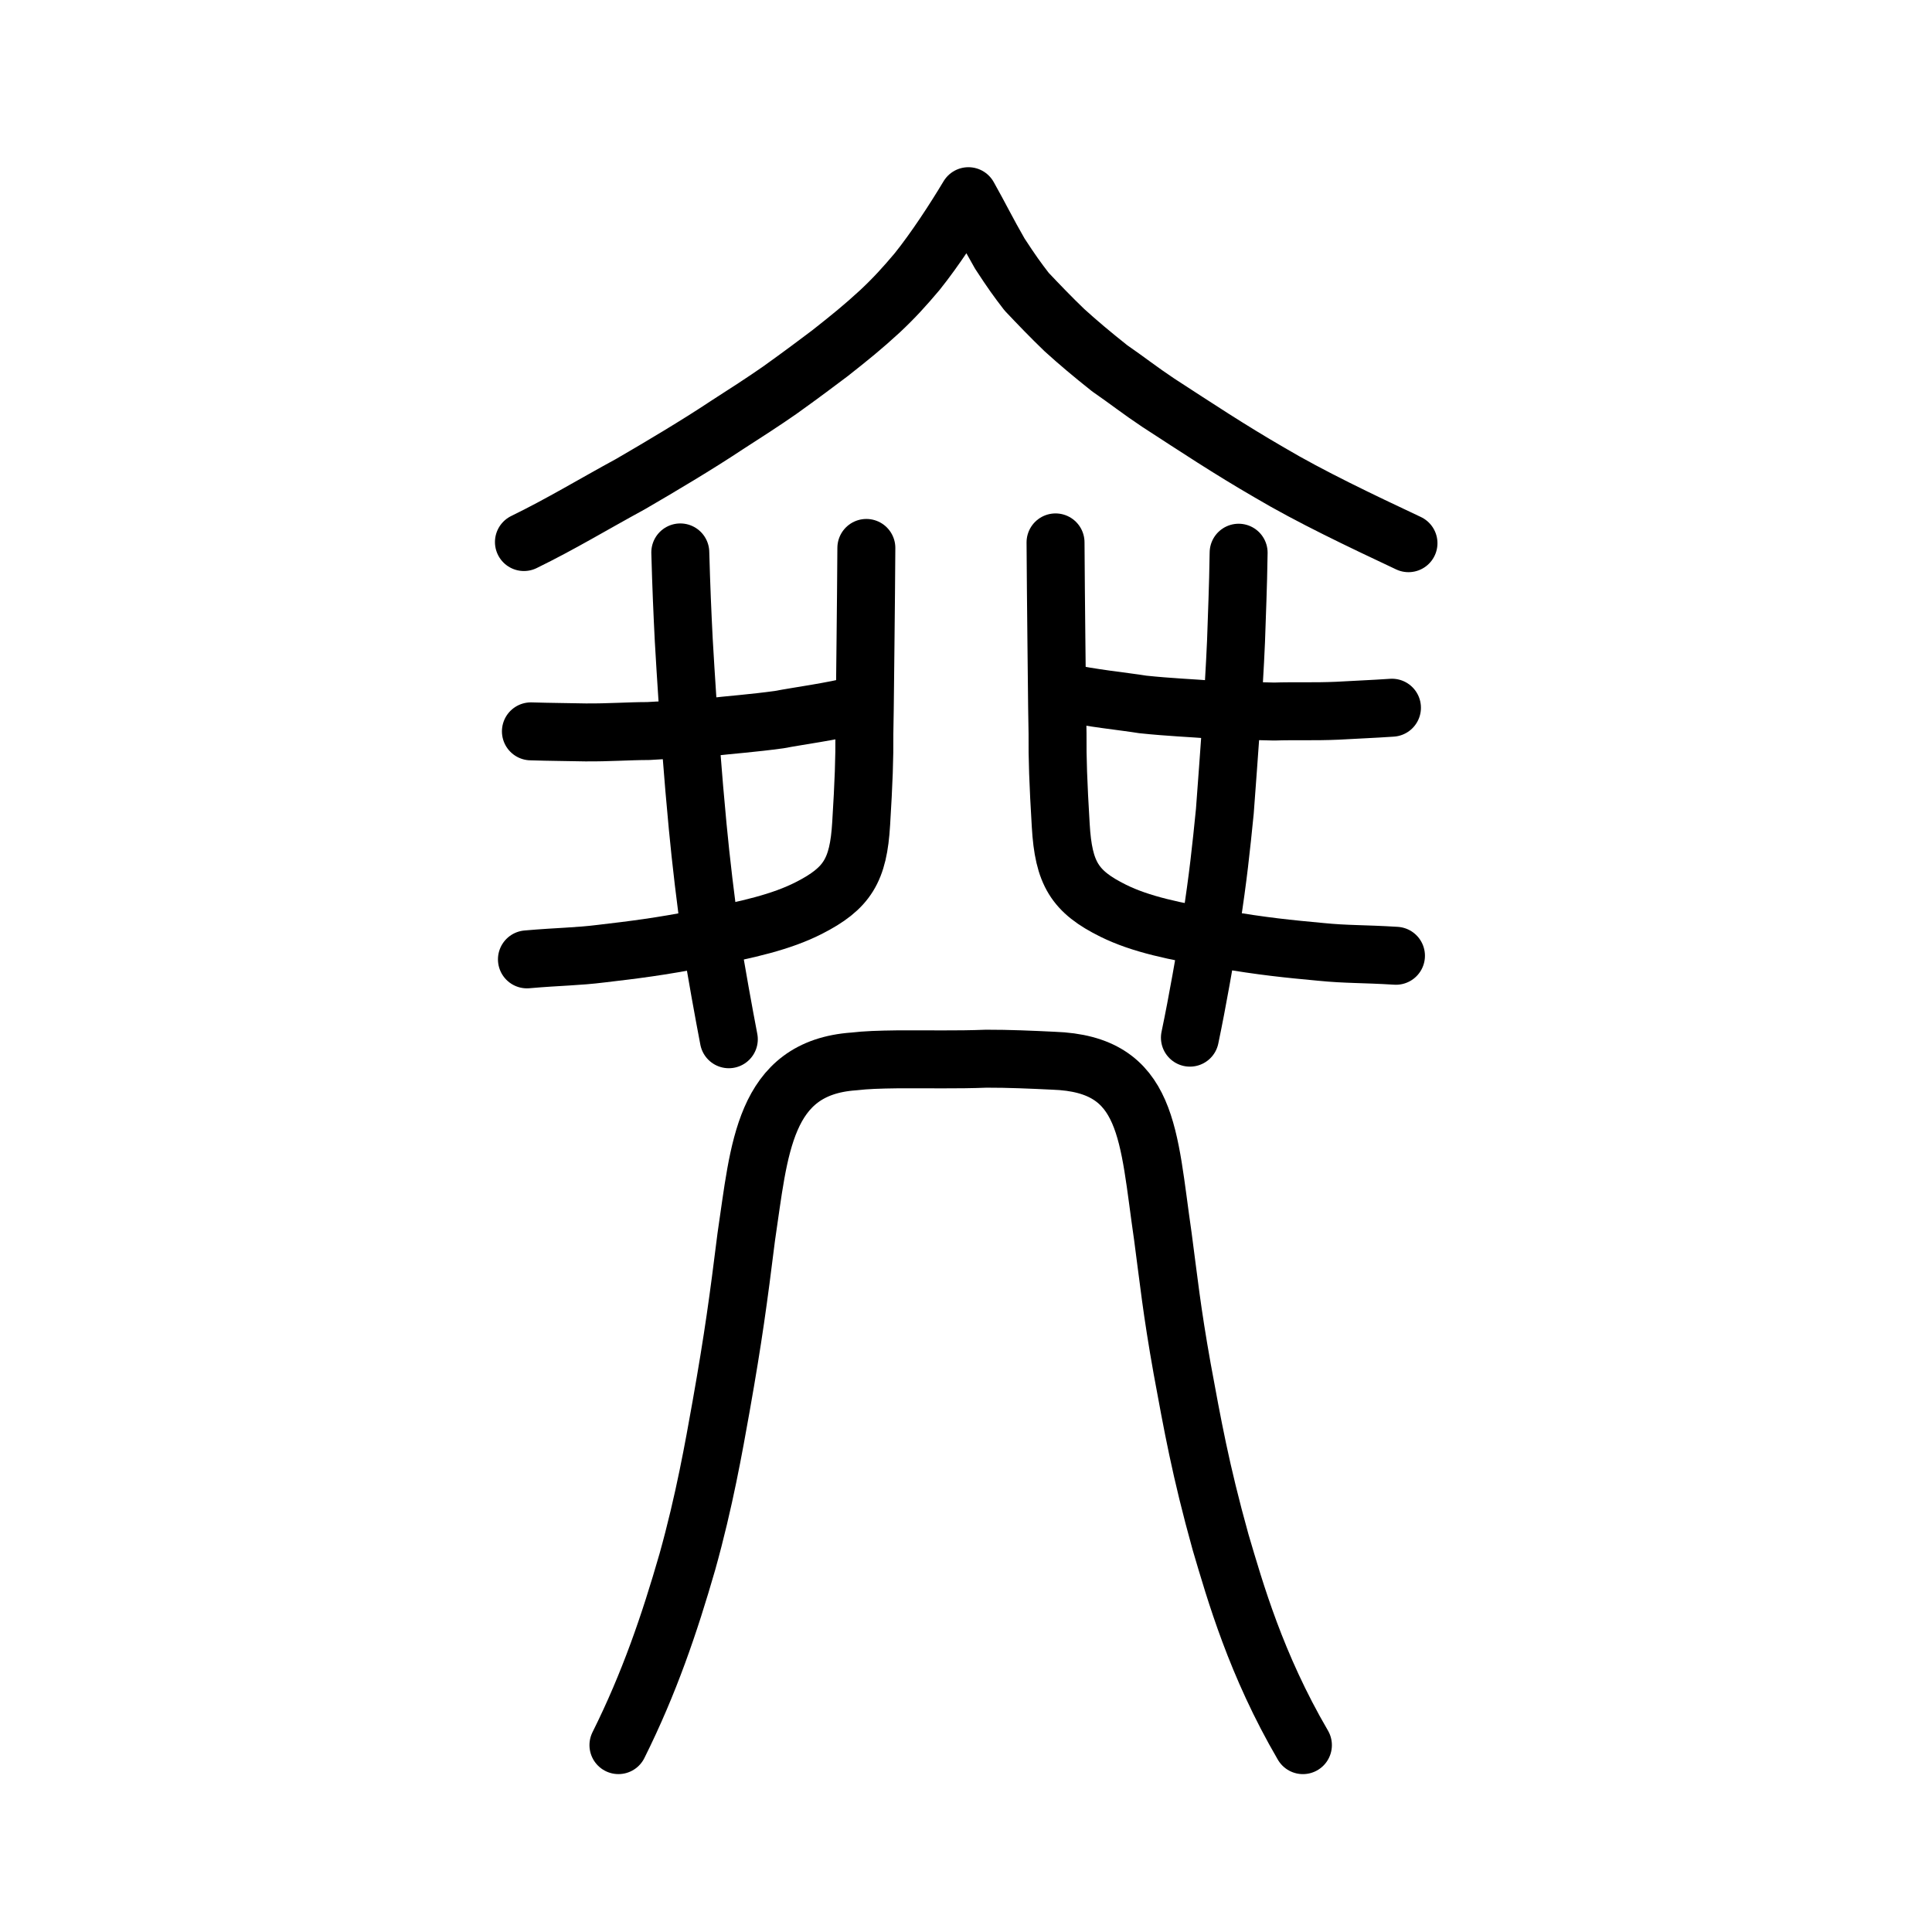
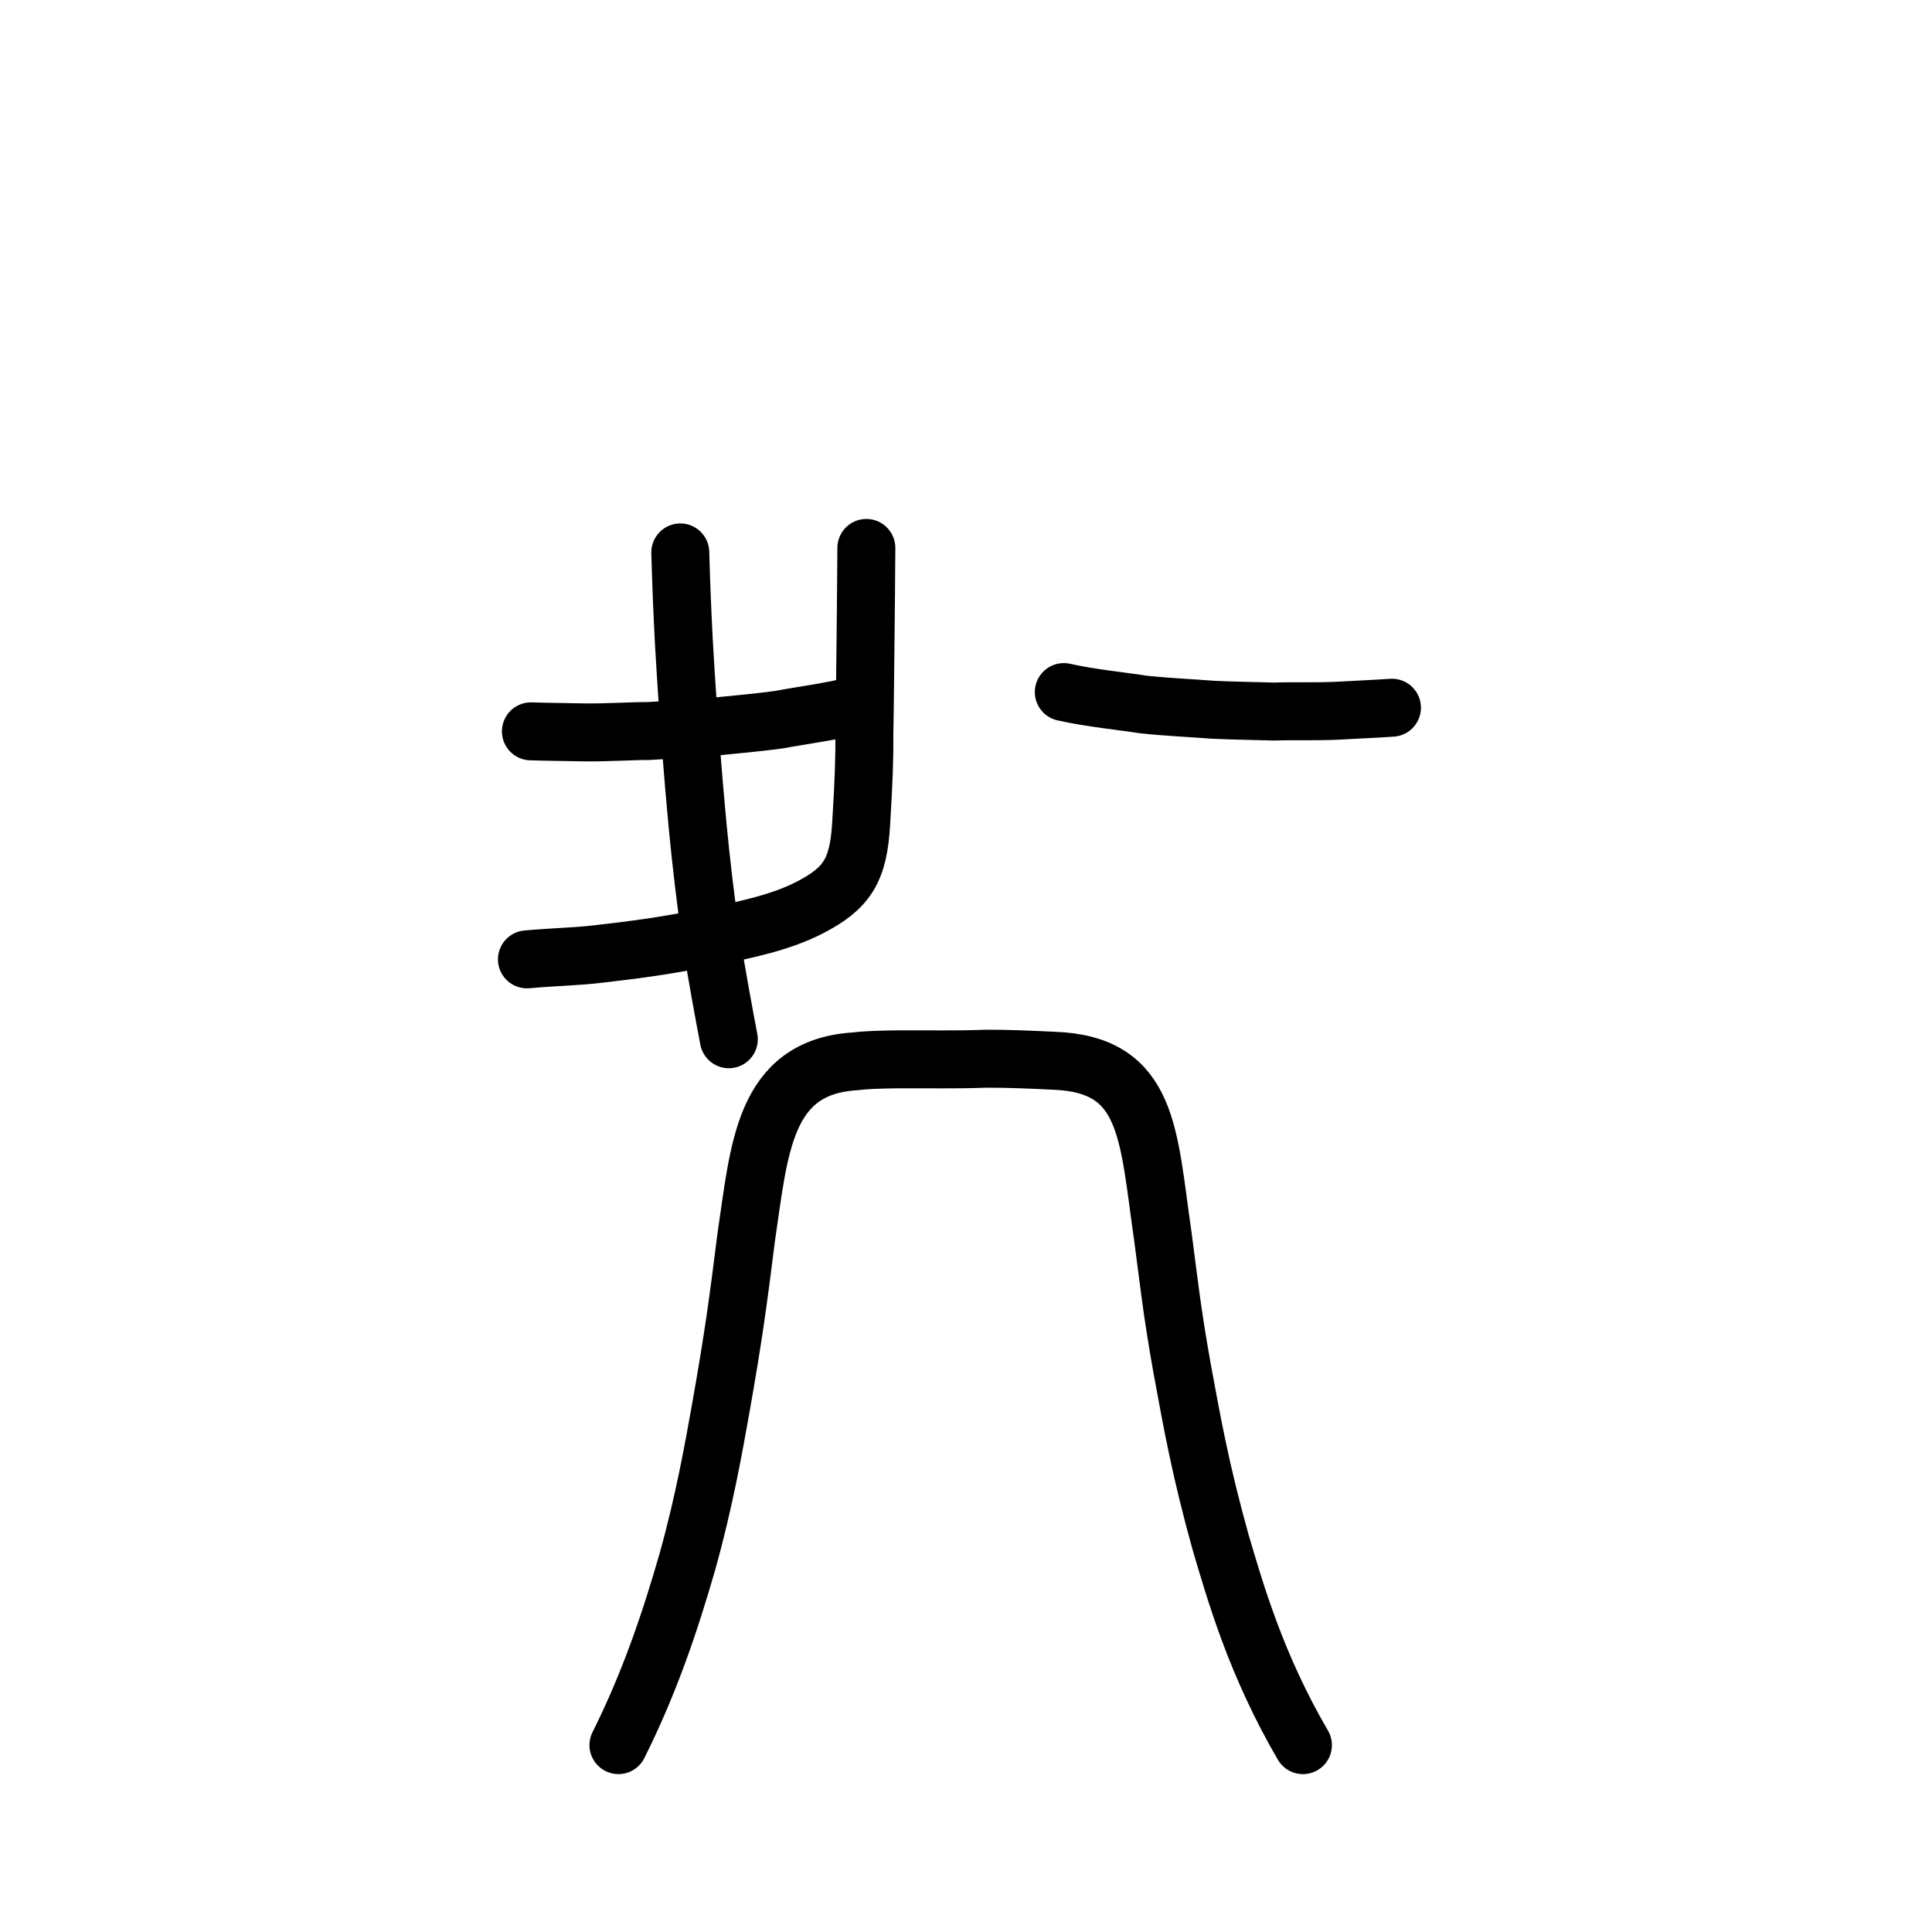
<svg xmlns="http://www.w3.org/2000/svg" xmlns:ns1="http://www.inkscape.org/namespaces/inkscape" xmlns:ns2="http://sodipodi.sourceforge.net/DTD/sodipodi-0.dtd" width="200px" height="200px" viewBox="0 0 200 200" version="1.1" id="SVGRoot" ns1:version="0.92.3 (2405546, 2018-03-11)" ns2:docname="2015ess.svg">
  <ns2:namedview id="base" pagecolor="#ffffff" bordercolor="#666666" borderopacity="1.0" ns1:pageopacity="0.0" ns1:pageshadow="2" ns1:zoom="1.7818182" ns1:cx="248.69285" ns1:cy="27.446326" ns1:document-units="px" ns1:current-layer="layer1" showgrid="true" ns1:window-width="1194" ns1:window-height="791" ns1:window-x="392" ns1:window-y="207" ns1:window-maximized="0" showguides="false" ns1:snap-global="false">
    <ns1:grid type="xygrid" id="grid6085" />
  </ns2:namedview>
  <defs id="defs5523" />
  <g id="layer1" ns1:groupmode="layer" ns1:label="レイヤー 1">
    <path style="opacity:1;vector-effect:none;fill:none;fill-opacity:1;stroke:#000000;stroke-width:6;stroke-linecap:round;stroke-linejoin:round;stroke-miterlimit:4;stroke-dasharray:none;stroke-dashoffset:0;stroke-opacity:1" d="m 54.548,99.313 c 3.424,-0.298 5.107,-0.268 7.756,-0.599 3.226,-0.378 6.079,-0.725 10.25,-1.548 4.915,-0.921 8.377,-1.745 11.161,-3.16 4,-2.033 5.148,-3.917 5.433,-8.754 0.264,-4.277 0.352,-6.793 0.33,-9.279 0.07,-3.398 0.08,-7.006 0.12,-9.547 0.04,-3.25 0.064,-6.708 0.087,-9.704" id="path6087-1" ns1:connector-curvature="0" ns2:nodetypes="cccccccc" />
    <path style="opacity:1;vector-effect:none;fill:none;fill-opacity:1;stroke:#000000;stroke-width:6;stroke-linecap:round;stroke-linejoin:round;stroke-miterlimit:4;stroke-dasharray:none;stroke-dashoffset:0;stroke-opacity:1" d="m 88.832,72.965 c -2.782,0.711 -6.217,1.153 -8.156,1.528 -2.726,0.375 -5.068,0.542 -7.218,0.782 -1.948,0.164 -4.346,0.274 -6.35,0.402 -1.999,-9.5e-5 -4.098,0.163 -6.513,0.142 -2.183,-0.047 -3.445,-0.042 -5.635,-0.109" id="path834-98" ns1:connector-curvature="0" ns2:nodetypes="cccccc" />
    <path style="opacity:1;vector-effect:none;fill:none;fill-opacity:1;stroke:#000000;stroke-width:6;stroke-linecap:round;stroke-linejoin:round;stroke-miterlimit:4;stroke-dasharray:none;stroke-dashoffset:0;stroke-opacity:1" d="m 70.424,57.186 c 0.099,3.608 0.217,6.275 0.359,9.08 0.468,8.146 0.976,14.368 1.442,19.296 0.345,3.622 0.816,7.609 1.39,11.666 0.55,3.47 1.328,7.74 1.832,10.355" id="path846" ns1:connector-curvature="0" ns2:nodetypes="ccccc" />
-     <path style="opacity:1;vector-effect:none;fill:none;fill-opacity:1;stroke:#000000;stroke-width:6;stroke-linecap:round;stroke-linejoin:round;stroke-miterlimit:4;stroke-dasharray:none;stroke-dashoffset:0;stroke-opacity:1" d="m 123.18,107.418 c 0.833,-3.973 1.507,-7.994 2.208,-12.024 0.71,-4.572 1.022,-7.565 1.407,-11.41 0.413,-5.601 0.934,-12.315 1.159,-17.629 0.102,-3.273 0.209,-5.198 0.268,-9.138" id="path834-98-4" ns1:connector-curvature="0" ns2:nodetypes="ccccc" />
-     <path style="opacity:1;vector-effect:none;fill:none;fill-opacity:1;stroke:#000000;stroke-width:6;stroke-linecap:round;stroke-linejoin:round;stroke-miterlimit:4;stroke-dasharray:none;stroke-dashoffset:0;stroke-opacity:1" d="m 144.51,98.941 c -3.434,-0.212 -5.122,-0.135 -7.779,-0.403 -3.235,-0.3 -6.097,-0.578 -10.28,-1.31 -4.93,-0.811 -8.401,-1.563 -11.194,-2.94 -4.012,-1.979 -5.163,-3.883 -5.449,-8.844 -0.265,-4.386 -0.354,-6.969 -0.331,-9.524 -0.071,-3.489 -0.08,-7.195 -0.121,-9.804 -0.04,-3.337 -0.064,-6.89 -0.087,-9.967" id="path6087-1-0" ns1:connector-curvature="0" ns2:nodetypes="cccccccc" />
    <path style="opacity:1;vector-effect:none;fill:none;fill-opacity:1;stroke:#000000;stroke-width:6;stroke-linecap:round;stroke-linejoin:round;stroke-miterlimit:4;stroke-dasharray:none;stroke-dashoffset:0;stroke-opacity:1" d="m 110.124,71.643 c 2.791,0.632 6.236,0.964 8.18,1.28 2.734,0.288 5.083,0.377 7.239,0.548 1.954,0.099 4.359,0.127 6.369,0.188 2.005,-0.071 4.11,0.022 6.532,-0.085 2.19,-0.126 3.455,-0.165 5.651,-0.312" id="path834-98-7" ns1:connector-curvature="0" ns2:nodetypes="cccccc" />
-     <path style="opacity:1;vector-effect:none;fill:none;fill-opacity:1;stroke:#000000;stroke-width:6;stroke-linecap:round;stroke-linejoin:round;stroke-miterlimit:4;stroke-dasharray:none;stroke-dashoffset:0;stroke-opacity:1" d="m 145.806,56.231 c -4.945,-2.327 -10.211,-4.833 -14.393,-7.316 -4.157,-2.404 -7.571,-4.671 -11.502,-7.221 -1.947,-1.297 -3.124,-2.246 -5.045,-3.574 -1.891,-1.506 -3.22,-2.622 -4.683,-3.949 -1.379,-1.324 -2.668,-2.669 -3.906,-3.977 -0.98,-1.271 -1.514,-2.007 -2.779,-3.946 -1.299,-2.255 -2.075,-3.856 -3.248,-5.939 -1.422,2.374 -3.459,5.506 -5.308,7.808 -1.317,1.56 -2.332,2.684 -3.83,4.093 -1.851,1.701 -3.077,2.684 -5.198,4.36 -1.494,1.124 -2.89,2.177 -5.174,3.812 -1.593,1.115 -3.66,2.452 -5.516,3.641 -3.052,2.03 -6.908,4.32 -9.966,6.096 -3.952,2.151 -7.203,4.132 -11.02,5.993" id="path827-7" ns1:connector-curvature="0" ns2:nodetypes="ccccccccccccccc" />
    <path style="opacity:1;vector-effect:none;fill:none;fill-opacity:1;stroke:#000000;stroke-width:6;stroke-linecap:round;stroke-linejoin:round;stroke-miterlimit:4;stroke-dasharray:none;stroke-dashoffset:0;stroke-opacity:1" d="m 64.021,180.654 c 3.2,-6.422 5.28,-12.542 7.134,-18.975 1.764,-6.309 2.742,-11.884 3.491,-16.081 1.269,-7.168 1.799,-11.089 2.605,-17.549 1.355,-9.047 1.756,-17.518 11.147,-18.171 1.267,-0.148 2.567,-0.192 4.55,-0.217 3.049,-0.022 6.063,0.058 9.148,-0.065 2.326,-0.006 4.683,0.1 6.946,0.209 9.971,0.335 9.798,7.661 11.338,18.196 0.596,4.456 0.907,7.594 2.001,13.71 1.055,5.721 1.891,10.454 3.974,17.938 1.51,5.098 3.646,12.651 8.522,21.007" id="path5521-9" ns1:connector-curvature="0" ns2:nodetypes="cccccccccccc" />
  </g>
</svg>